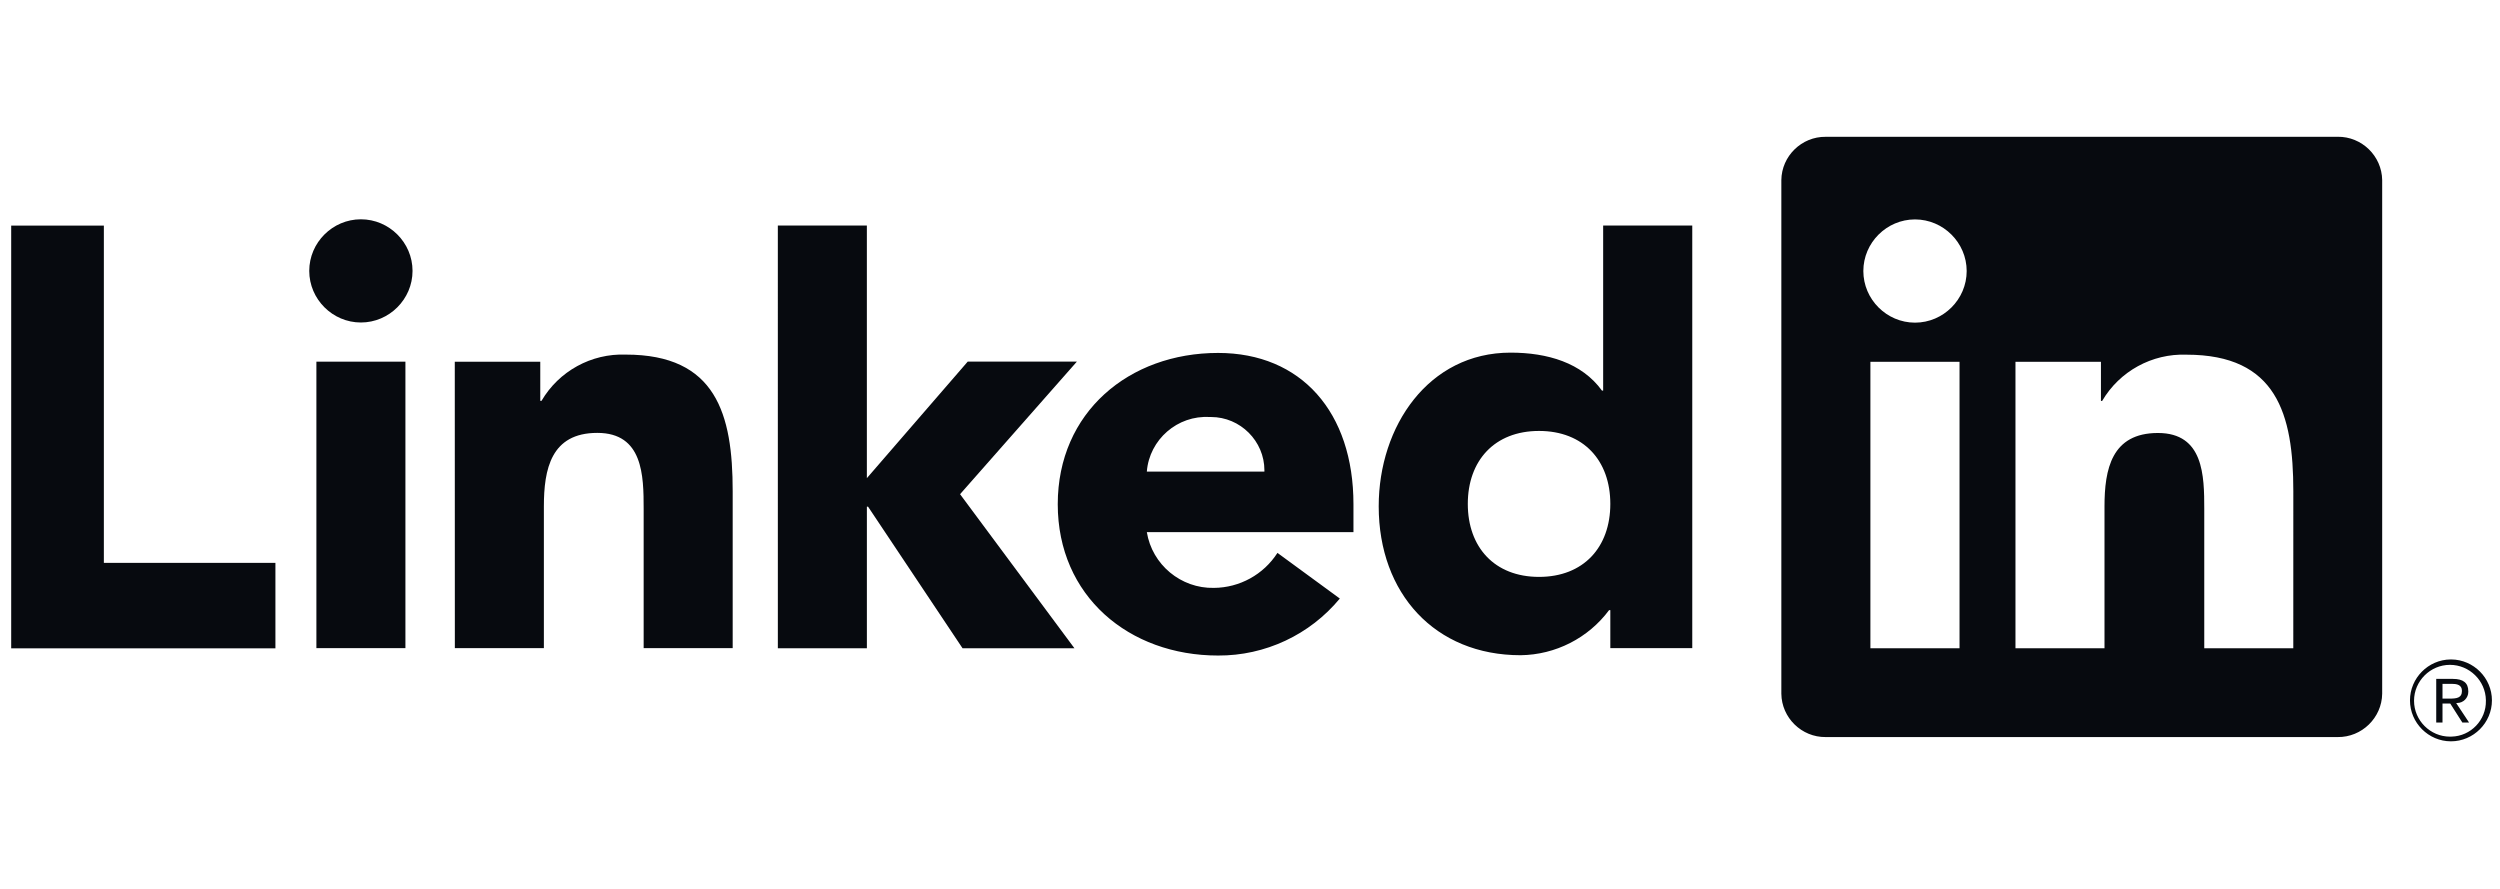
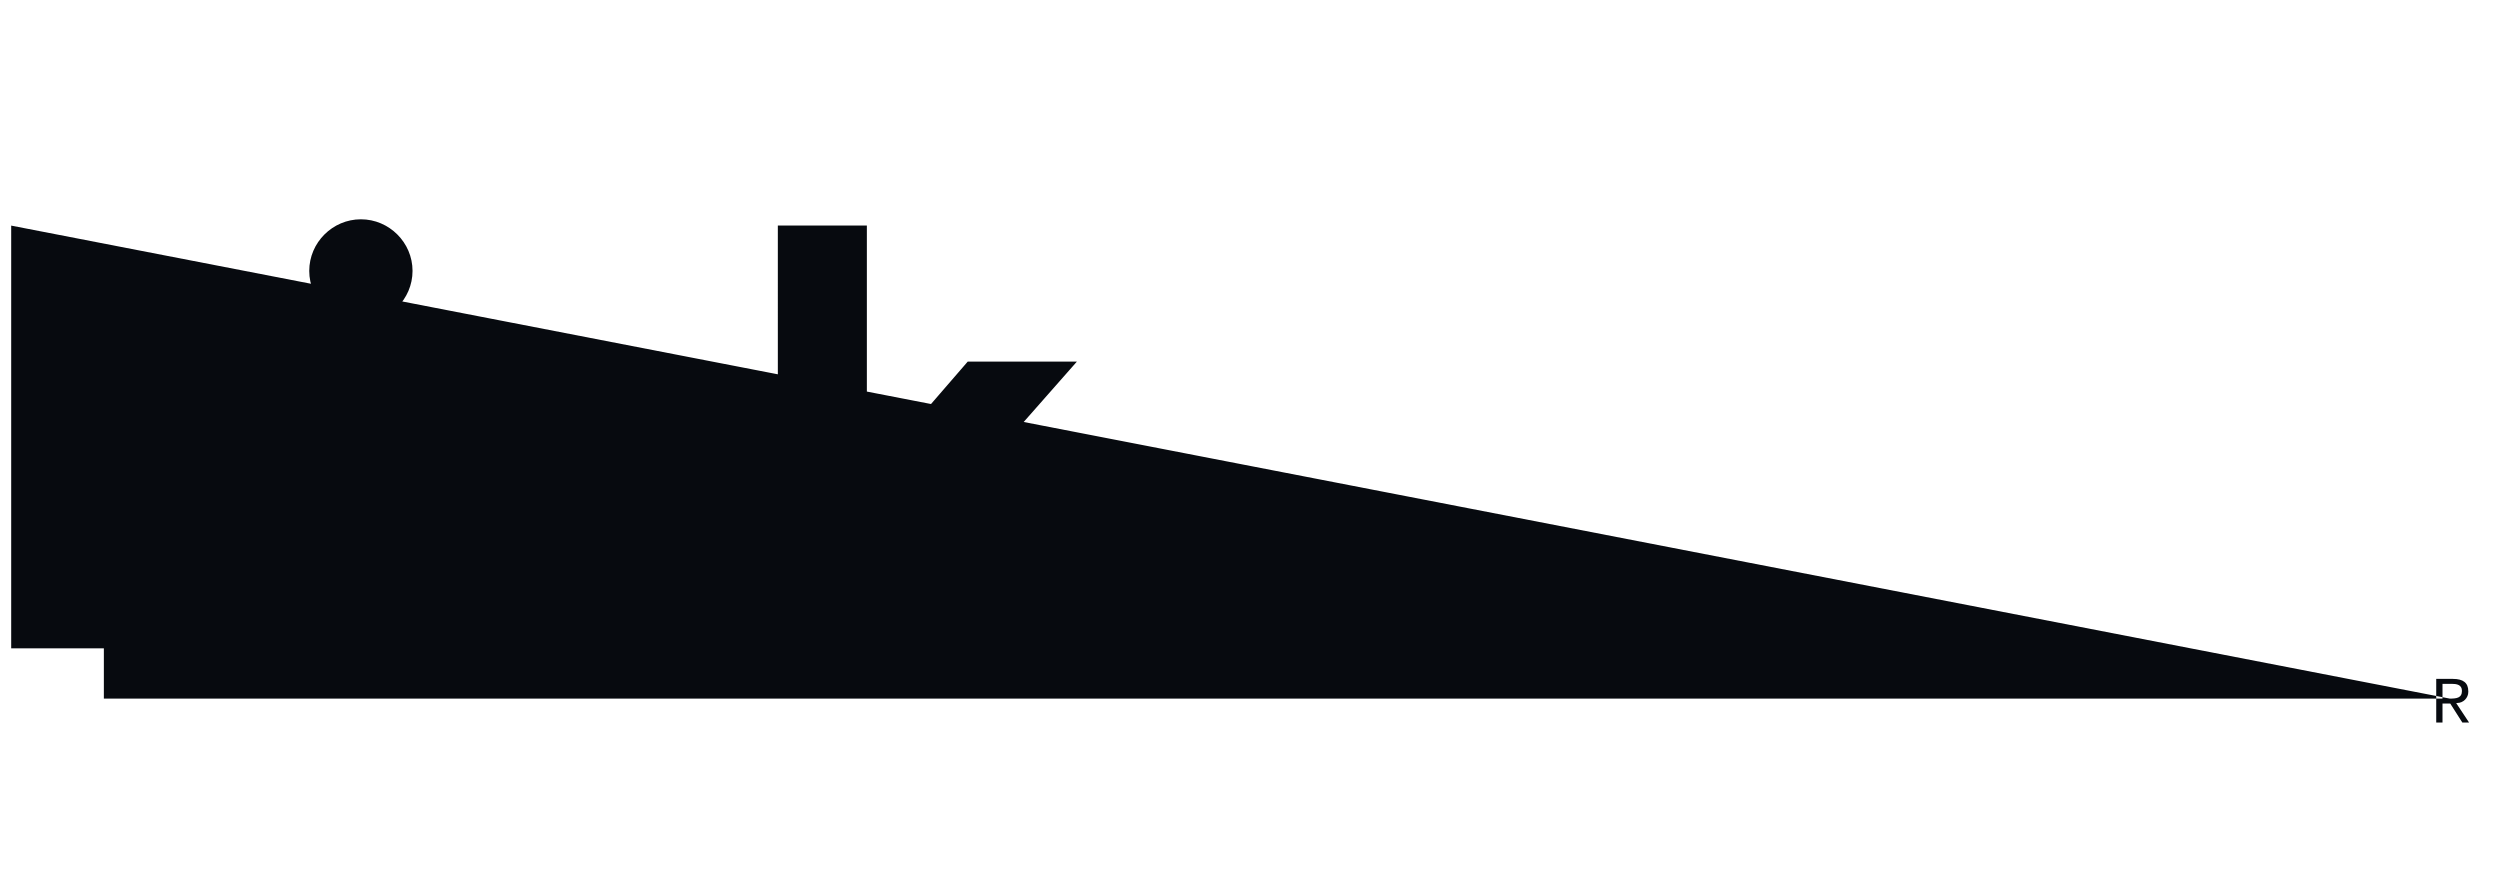
<svg xmlns="http://www.w3.org/2000/svg" width="149" height="53" viewBox="0 0 149 53" fill="none">
  <g clip-path="url(#clip0_111_140)">
-     <path d="M146.442 41.898C146.443 41.898 146.445 41.898 146.448 41.898C146.812 41.898 147.111 41.598 147.111 41.235C147.111 41.222 147.111 41.21 147.11 41.197C147.11 40.7 146.81 40.462 146.193 40.462H145.199V43.065H145.573V41.93H146.033L146.043 41.944L146.757 43.065H147.158L146.39 41.905L146.442 41.898ZM146.008 41.637H145.573V40.757H146.124C146.408 40.757 146.732 40.804 146.732 41.175C146.732 41.603 146.405 41.637 146.006 41.637H146.008ZM0.667 13.446H6.19V33.547H16.415V38.639H0.667V13.446ZM18.857 21.557H24.163V38.63H18.857V21.557ZM21.51 13.07C23.198 13.07 24.587 14.458 24.587 16.145C24.587 17.832 23.198 19.221 21.509 19.221C19.821 19.221 18.431 17.832 18.431 16.145C18.431 14.458 19.821 13.07 21.509 13.07C21.51 13.07 21.51 13.07 21.51 13.07ZM46.359 13.442H51.665V28.498L57.678 21.55H64.184L57.22 29.454L64.037 38.637H57.368L51.736 30.198H51.666V38.636H46.36L46.359 13.442ZM27.105 21.559H32.2V23.892H32.273C33.308 22.12 35.244 21.057 37.297 21.134C42.678 21.134 43.668 24.672 43.668 29.267V38.629H38.362V30.328C38.362 28.347 38.326 25.8 35.599 25.8C32.841 25.8 32.415 27.958 32.415 30.184V38.627H27.109L27.105 21.559Z" fill="#070A0F" />
-     <path d="M75.358 28.108C75.358 28.083 75.359 28.058 75.359 28.033C75.359 26.289 73.923 24.854 72.177 24.854C72.152 24.854 72.126 24.855 72.1 24.855C70.184 24.736 68.501 26.195 68.351 28.108H75.358ZM79.853 35.673C78.068 37.835 75.401 39.084 72.597 39.07C67.29 39.07 63.042 35.531 63.042 30.052C63.042 24.572 67.29 21.035 72.597 21.035C77.556 21.035 80.666 24.569 80.666 30.052V31.714H68.351C68.666 33.654 70.382 35.081 72.349 35.038C73.882 35.028 75.31 34.242 76.136 32.952L79.853 35.673ZM91.726 25.684C89.073 25.684 87.481 27.454 87.481 30.033C87.481 32.612 89.072 34.383 91.726 34.383C94.379 34.383 95.975 32.616 95.975 30.033C95.975 27.45 94.382 25.684 91.726 25.684ZM100.859 38.627H95.975V36.363H95.902C94.661 38.031 92.707 39.026 90.627 39.051C85.529 39.051 82.171 35.375 82.171 30.176C82.171 25.401 85.143 21.017 90.028 21.017C92.224 21.017 94.275 21.618 95.478 23.281H95.548V13.44H100.859L100.859 38.627ZM136.68 38.637H131.374V30.334C131.374 28.355 131.339 25.806 128.614 25.806C125.851 25.806 125.428 27.963 125.428 30.19V38.636H120.122V21.564H125.216V23.897H125.287C126.324 22.125 128.26 21.063 130.313 21.139C135.691 21.139 136.682 24.673 136.682 29.271L136.68 38.637ZM114.135 19.23C114.135 19.23 114.135 19.23 114.134 19.23C112.445 19.23 111.055 17.841 111.055 16.153C111.055 14.466 112.445 13.077 114.134 13.077C115.823 13.077 117.213 14.465 117.214 16.153C117.214 16.153 117.214 16.153 117.214 16.153C117.214 17.841 115.824 19.23 114.135 19.23ZM116.788 38.637H111.476V21.564H116.788V38.637ZM139.325 8.154H108.81C107.378 8.138 106.185 9.301 106.168 10.733V41.347C106.185 42.779 107.377 43.944 108.81 43.929H139.325C140.762 43.947 141.958 42.782 141.978 41.347V10.731C141.958 9.296 140.76 8.133 139.325 8.152V8.154ZM146.054 39.303C144.723 39.316 143.635 40.413 143.635 41.743C143.635 43.081 144.737 44.183 146.076 44.183C147.417 44.183 148.519 43.081 148.519 41.743C148.519 40.413 147.431 39.316 146.1 39.303H146.054ZM146.054 43.903C146.041 43.903 146.03 43.904 146.017 43.904C144.843 43.904 143.877 42.938 143.877 41.764C143.877 40.591 144.843 39.625 146.017 39.625C147.178 39.625 148.139 40.569 148.159 41.728V41.764C148.183 42.913 147.258 43.877 146.11 43.902H146.054" fill="#070A0F" />
+     <path d="M146.442 41.898C146.443 41.898 146.445 41.898 146.448 41.898C146.812 41.898 147.111 41.598 147.111 41.235C147.111 41.222 147.111 41.21 147.11 41.197C147.11 40.7 146.81 40.462 146.193 40.462H145.199V43.065H145.573V41.93H146.033L146.043 41.944L146.757 43.065H147.158L146.39 41.905L146.442 41.898ZM146.008 41.637H145.573V40.757H146.124C146.408 40.757 146.732 40.804 146.732 41.175C146.732 41.603 146.405 41.637 146.006 41.637H146.008ZH6.19V33.547H16.415V38.639H0.667V13.446ZM18.857 21.557H24.163V38.63H18.857V21.557ZM21.51 13.07C23.198 13.07 24.587 14.458 24.587 16.145C24.587 17.832 23.198 19.221 21.509 19.221C19.821 19.221 18.431 17.832 18.431 16.145C18.431 14.458 19.821 13.07 21.509 13.07C21.51 13.07 21.51 13.07 21.51 13.07ZM46.359 13.442H51.665V28.498L57.678 21.55H64.184L57.22 29.454L64.037 38.637H57.368L51.736 30.198H51.666V38.636H46.36L46.359 13.442ZM27.105 21.559H32.2V23.892H32.273C33.308 22.12 35.244 21.057 37.297 21.134C42.678 21.134 43.668 24.672 43.668 29.267V38.629H38.362V30.328C38.362 28.347 38.326 25.8 35.599 25.8C32.841 25.8 32.415 27.958 32.415 30.184V38.627H27.109L27.105 21.559Z" fill="#070A0F" />
  </g>
  <defs>
    <clipPath id="clip0_111_140">
      <rect width="148" height="53" fill="white" transform="translate(0.667)" />
    </clipPath>
  </defs>
</svg>